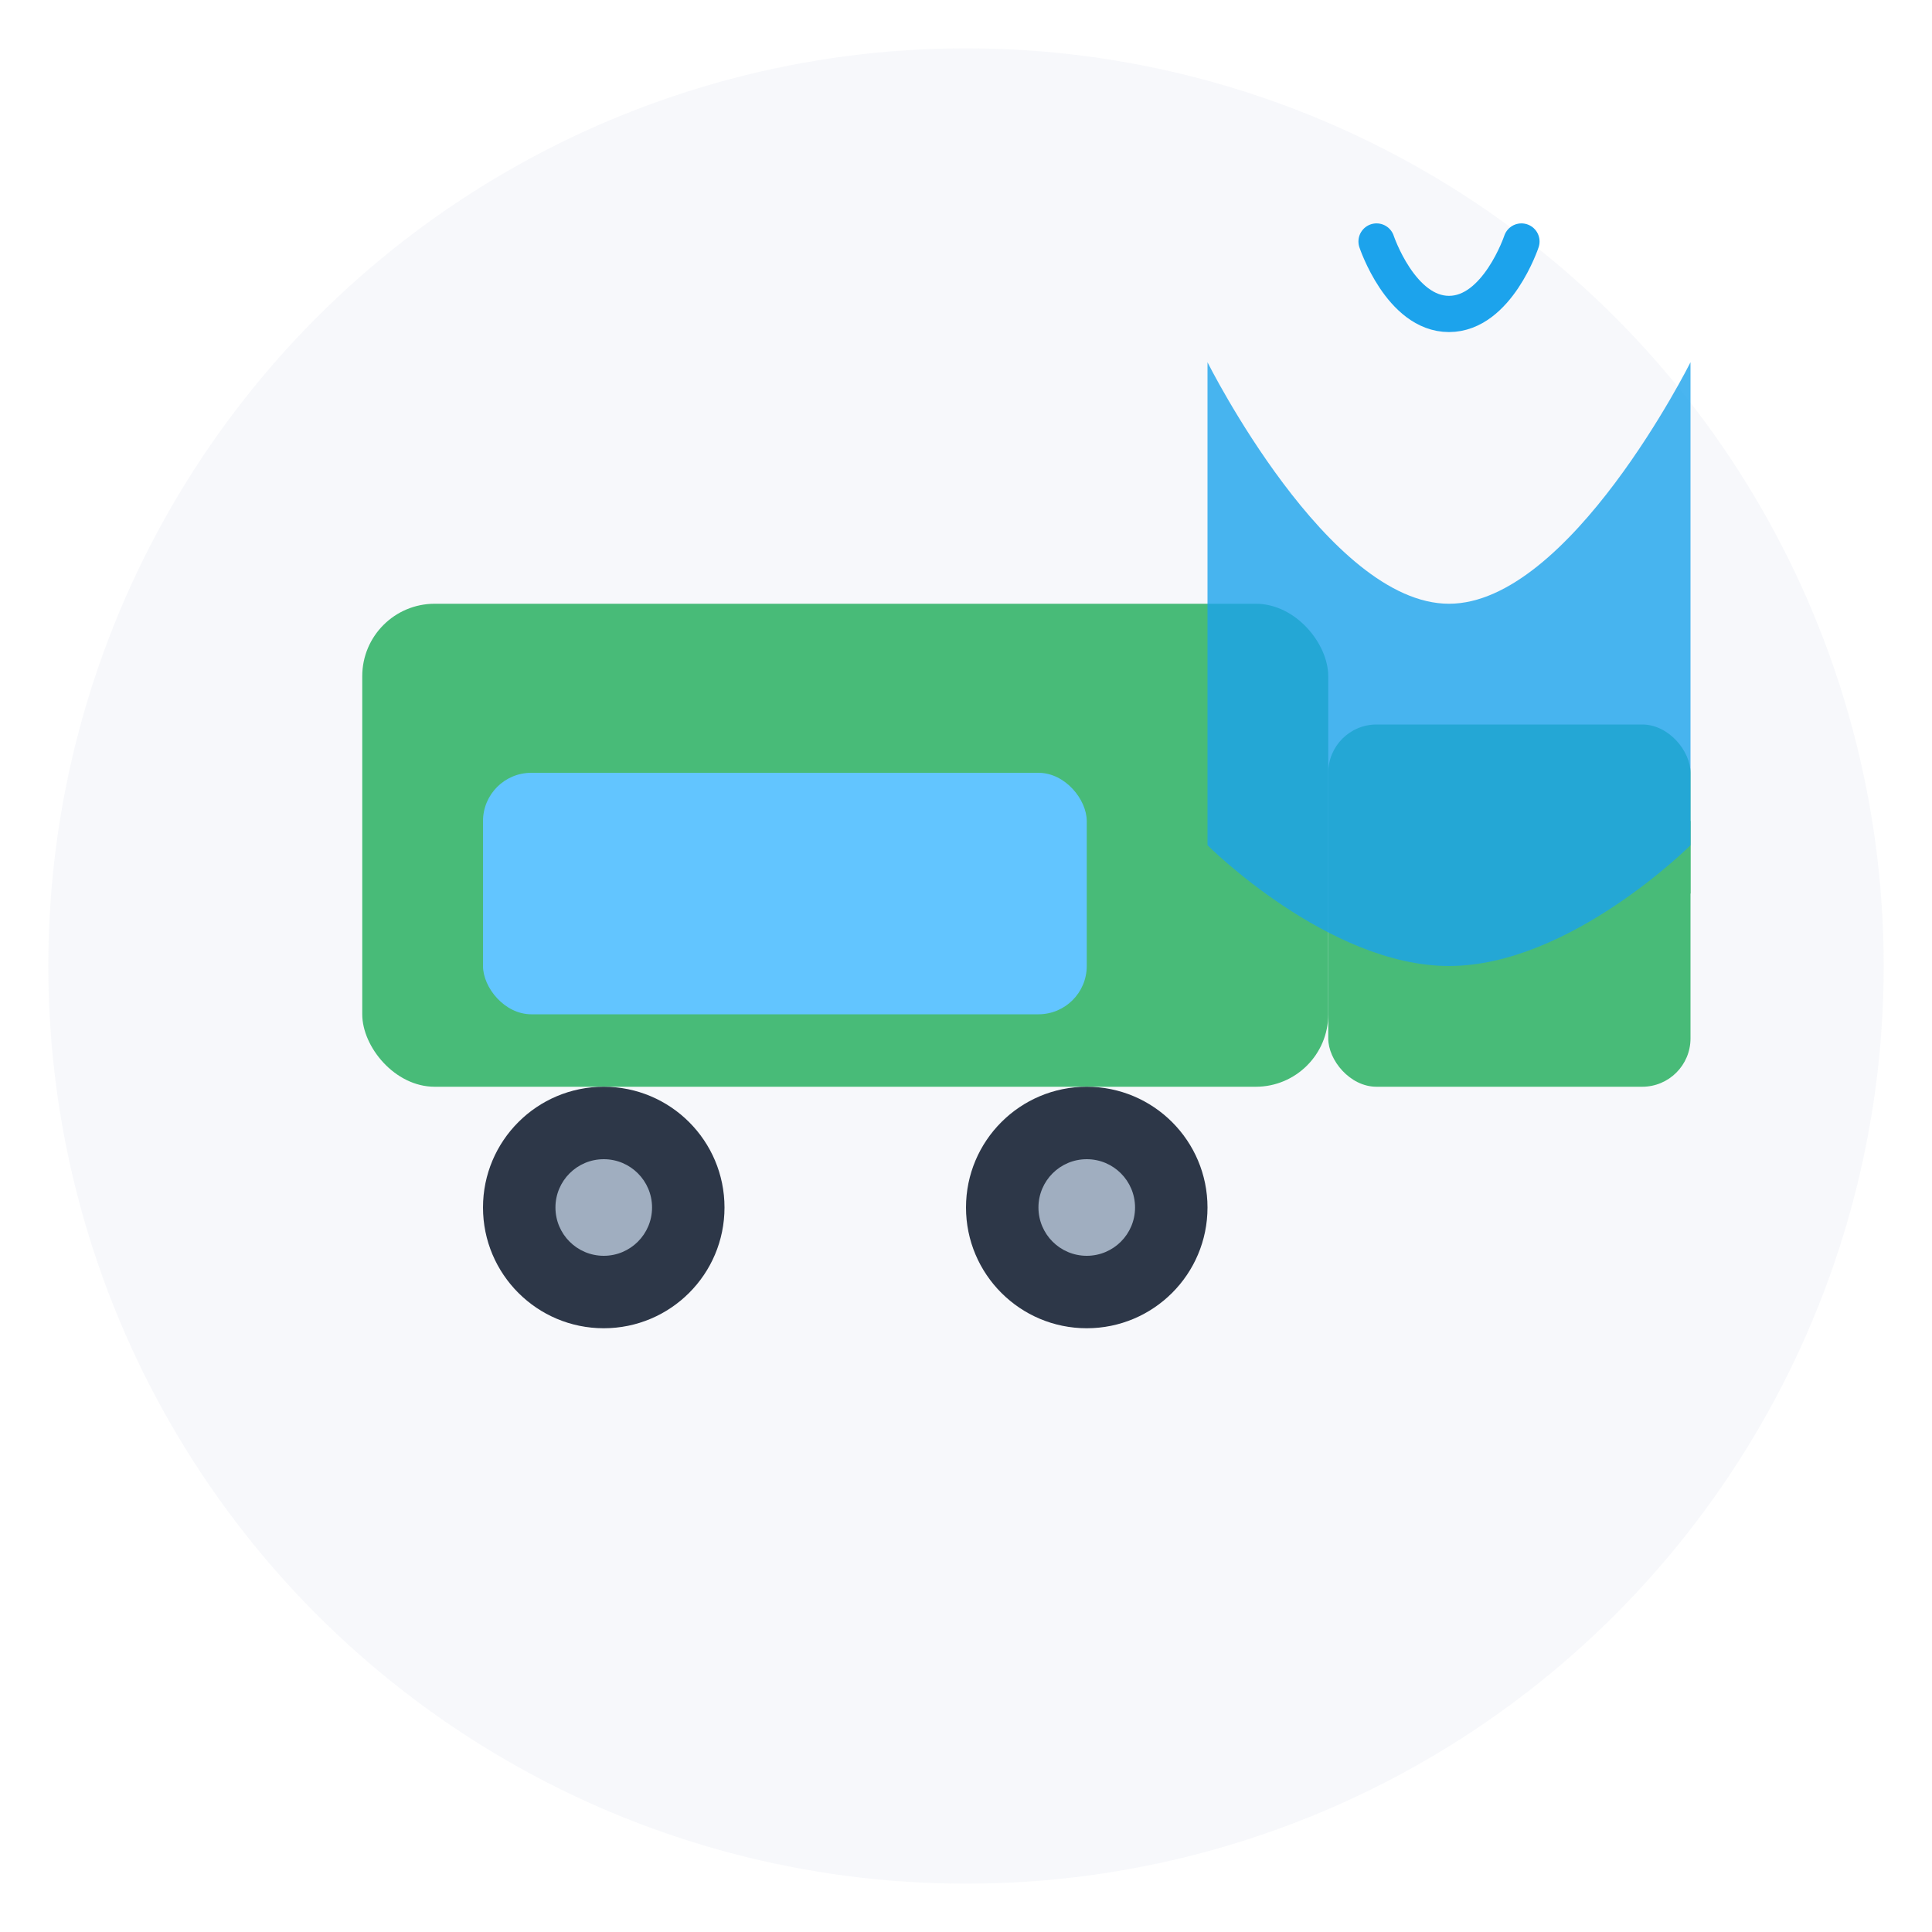
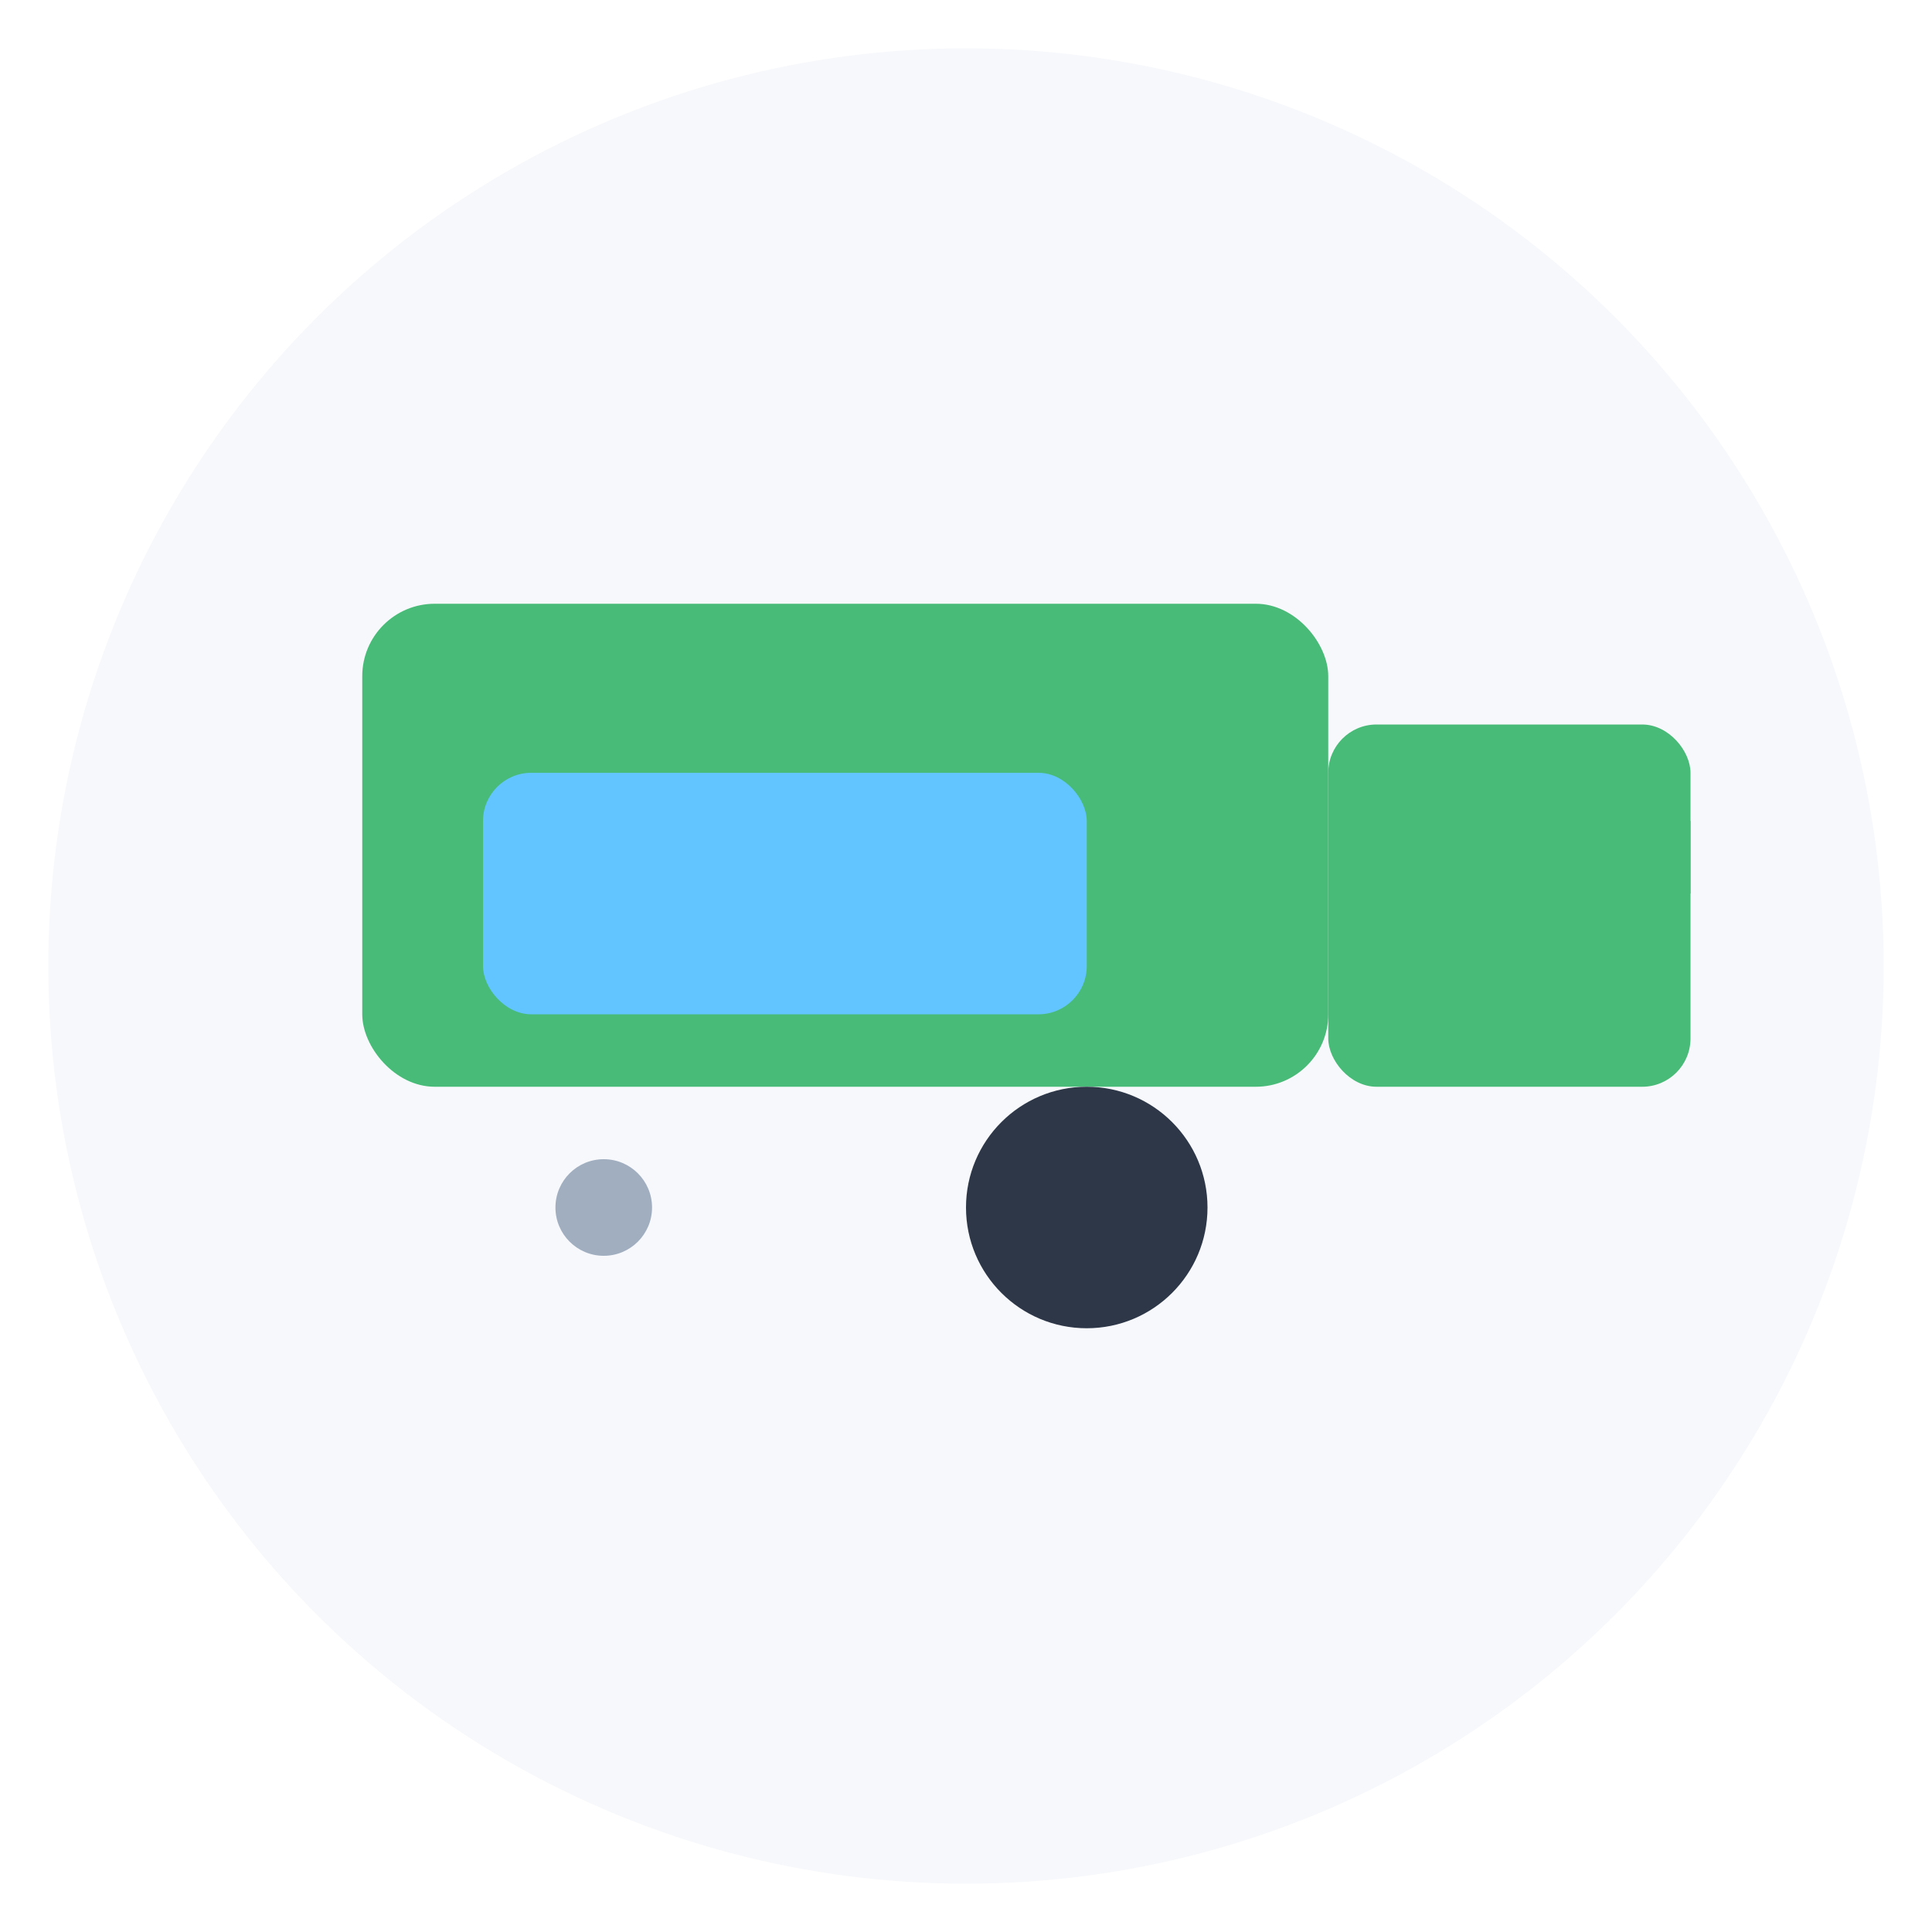
<svg xmlns="http://www.w3.org/2000/svg" width="80" height="80" viewBox="0 0 80 80">
  <circle cx="40" cy="40" r="38" fill="#e2e8f0" opacity="0.3" />
  <g transform="translate(10, 20)">
    <rect x="5" y="5" width="40" height="20" rx="3" fill="#48bb78" />
    <rect x="45" y="10" width="15" height="15" rx="2" fill="#48bb78" />
-     <circle cx="15" cy="30" r="5" fill="#2d3748" />
    <circle cx="15" cy="30" r="2" fill="#a0aec0" />
    <circle cx="35" cy="30" r="5" fill="#2d3748" />
-     <circle cx="35" cy="30" r="2" fill="#a0aec0" />
    <rect x="10" y="12" width="25" height="10" rx="2" fill="#62c5ff" />
    <path d="M60,17 L60,14 C60,14 55,10 50,14 L50,17" fill="#48bb78" />
  </g>
  <g transform="translate(50, 15)">
-     <path d="M0,0 C0,0 5,10 10,10 C15,10 20,0 20,0 L20,20 C20,20 15,25 10,25 C5,25 0,20 0,20 Z" fill="#1ca3ec" opacity="0.8" />
-     <path d="M7,-5 C7,-5 8,-2 10,-2 C12,-2 13,-5 13,-5" fill="none" stroke="#1ca3ec" stroke-width="1.5" stroke-linecap="round" />
-   </g>
+     </g>
</svg>